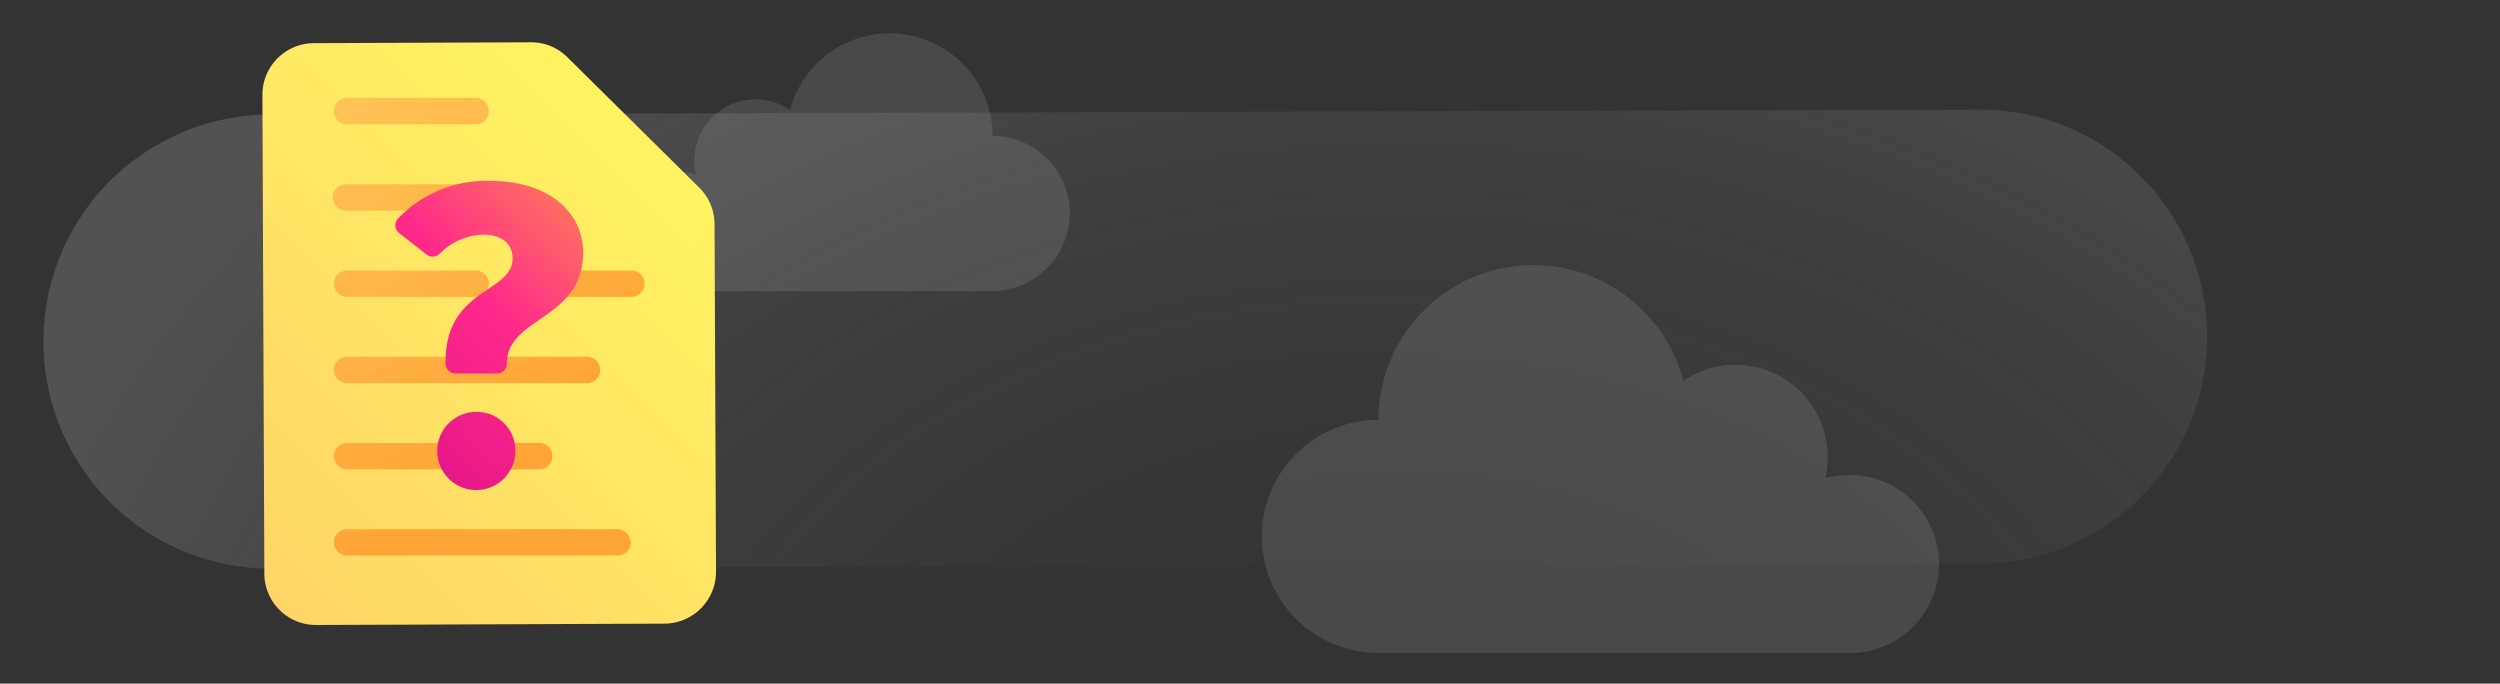
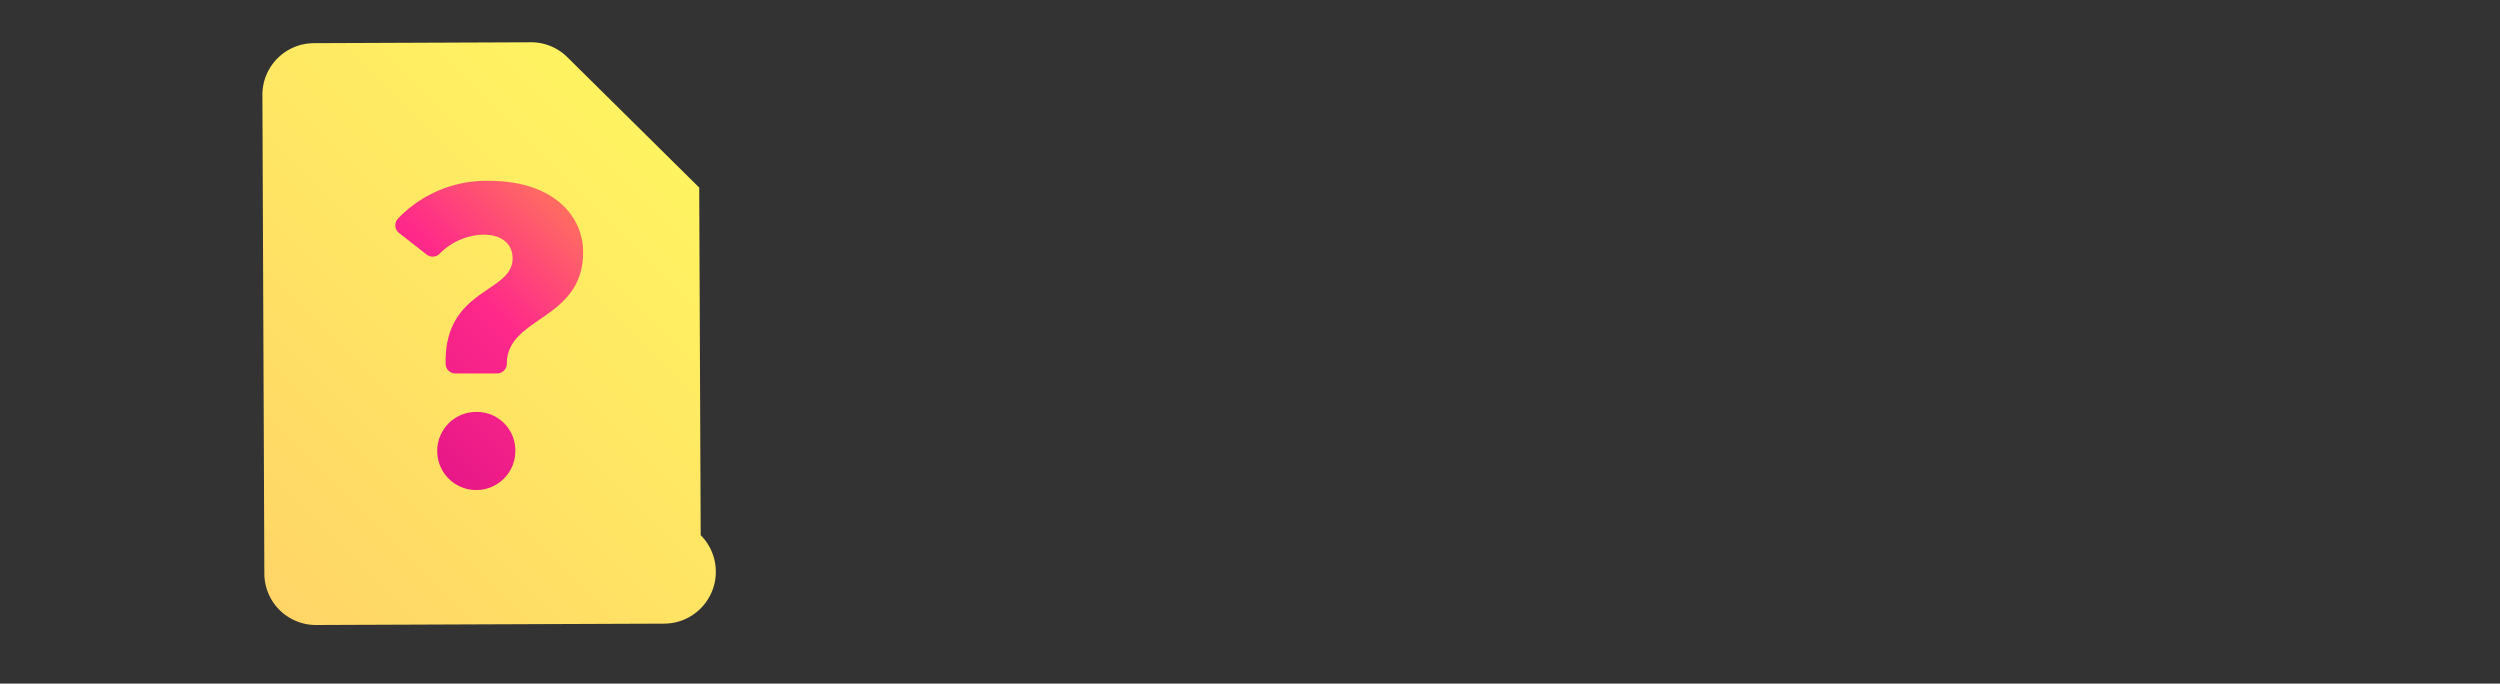
<svg xmlns="http://www.w3.org/2000/svg" id="Layer_1" data-name="Layer 1" viewBox="0 0 256 70">
  <rect x="0" y="0" width="256" height="70" fill="#333333" stroke="none" />
  <defs>
    <style>.cls-1{fill:url(#radial-gradient);}.cls-2{fill:#cdcdd4;opacity:0.15;}.cls-3{fill:url(#linear-gradient);}.cls-4{fill:url(#linear-gradient-2);}.cls-5{fill:url(#linear-gradient-3);}</style>
    <radialGradient id="radial-gradient" cx="143.54" cy="81.07" r="146.71" gradientTransform="translate(0 24.46) scale(1 0.7)" gradientUnits="userSpaceOnUse">
      <stop offset="0.08" stop-color="#cdcdd4" stop-opacity="0" />
      <stop offset="0.36" stop-color="#cdcdd4" stop-opacity="0.02" />
      <stop offset="0.65" stop-color="#cdcdd4" stop-opacity="0.08" />
      <stop offset="0.94" stop-color="#cdcdd4" stop-opacity="0.18" />
      <stop offset="1" stop-color="#cdcdd4" stop-opacity="0.2" />
    </radialGradient>
    <linearGradient id="linear-gradient" x1="25.2" y1="59.03" x2="68.31" y2="15.92" gradientUnits="userSpaceOnUse">
      <stop offset="0" stop-color="#ffd567" />
      <stop offset="1" stop-color="#fff361" />
    </linearGradient>
    <linearGradient id="linear-gradient-2" x1="-5.38" y1="-38.79" x2="59.3" y2="55.74" gradientUnits="userSpaceOnUse">
      <stop offset="0.35" stop-color="#ffd567" />
      <stop offset="0.9" stop-color="#ffa436" />
    </linearGradient>
    <linearGradient id="linear-gradient-3" x1="28.71" y1="53.17" x2="63.08" y2="18.8" gradientUnits="userSpaceOnUse">
      <stop offset="0.26" stop-color="#e31587" />
      <stop offset="0.63" stop-color="#ff298a" />
      <stop offset="1" stop-color="#ff8a50" />
    </linearGradient>
  </defs>
  <title>fx-fenix_error_12</title>
-   <path class="cls-1" d="M4.45,35.06A23.24,23.24,0,0,1,27.6,11.73l174.6-.5a23.25,23.25,0,1,1,.18,46.49l-174.59.5A23.25,23.25,0,0,1,4.45,35.06Z" />
-   <path class="cls-2" d="M109.55,21.81a8,8,0,0,1-7.91,8H69.81a6.08,6.08,0,0,1,0-12.16,5.84,5.84,0,0,1,1.46.19,6,6,0,0,1-.17-1.41,6.28,6.28,0,0,1,9.81-5.17,10.54,10.54,0,0,1,20.73,2.65A7.94,7.94,0,0,1,109.55,21.81Z" />
-   <path class="cls-2" d="M189.11,48.67a9.31,9.31,0,0,0-2.19.26,9.22,9.22,0,0,0,.24-2.11A9.45,9.45,0,0,0,172.38,39a15.88,15.88,0,0,0-31.24,4,11.93,11.93,0,1,0,0,23.86h48a9.11,9.11,0,1,0,0-18.21Z" />
-   <path class="cls-3" d="M68,63.86,32.38,64a5.28,5.28,0,0,1-5.31-5.26l-.2-49a5.29,5.29,0,0,1,5.27-5.32l22.21-.09A5.26,5.26,0,0,1,58.1,5.86L71.6,19.21A5.28,5.28,0,0,1,73.17,23l.15,35.59A5.31,5.31,0,0,1,68,63.86Z" />
+   <path class="cls-3" d="M68,63.86,32.38,64a5.28,5.28,0,0,1-5.31-5.26l-.2-49a5.29,5.29,0,0,1,5.27-5.32l22.21-.09A5.26,5.26,0,0,1,58.1,5.86L71.6,19.21l.15,35.59A5.31,5.31,0,0,1,68,63.86Z" />
  <g id="Layer_4" data-name="Layer 4">
-     <path class="cls-4" d="M48.71,12.73H35.54a1.35,1.35,0,0,1,0-2.7H48.71a1.35,1.35,0,1,1,0,2.7Zm1.35,7.48a1.35,1.35,0,0,0-1.35-1.34H35.54a1.35,1.35,0,1,0,0,2.69H48.71A1.35,1.35,0,0,0,50.06,20.21Zm0,8.84a1.35,1.35,0,0,0-1.35-1.35H35.54a1.35,1.35,0,0,0,0,2.7H48.71A1.36,1.36,0,0,0,50.06,29.05Zm11.4,8.83a1.35,1.35,0,0,0-1.35-1.35H35.54a1.35,1.35,0,0,0,0,2.7H60.11A1.36,1.36,0,0,0,61.46,37.88ZM66,29.05a1.34,1.34,0,0,0-1.35-1.35H55.56a1.35,1.35,0,0,0,0,2.7h9.09A1.35,1.35,0,0,0,66,29.05ZM56.57,46.71a1.35,1.35,0,0,0-1.35-1.35H35.54a1.35,1.35,0,0,0,0,2.7H55.22A1.35,1.35,0,0,0,56.57,46.71Zm8,8.83a1.35,1.35,0,0,0-1.35-1.35H35.54a1.35,1.35,0,0,0,0,2.7h27.7A1.34,1.34,0,0,0,64.59,55.54Z" />
-   </g>
+     </g>
  <path class="cls-5" d="M59.71,25.83c0,7-7.81,6.56-7.81,11.41v0a1,1,0,0,1-1,1H46.63a1,1,0,0,1-1-1V37c0-7.5,6.86-7,6.86-10.54,0-1.52-1.13-2.43-3-2.43A6.52,6.52,0,0,0,45,26a1,1,0,0,1-1.32.06l-2.8-2.19a1,1,0,0,1-.11-1.5,12.52,12.52,0,0,1,9.41-3.85C56.54,18.55,59.71,22,59.71,25.83ZM52.77,46.18a4,4,0,1,1-4-4A3.94,3.94,0,0,1,52.77,46.18Z" />
</svg>